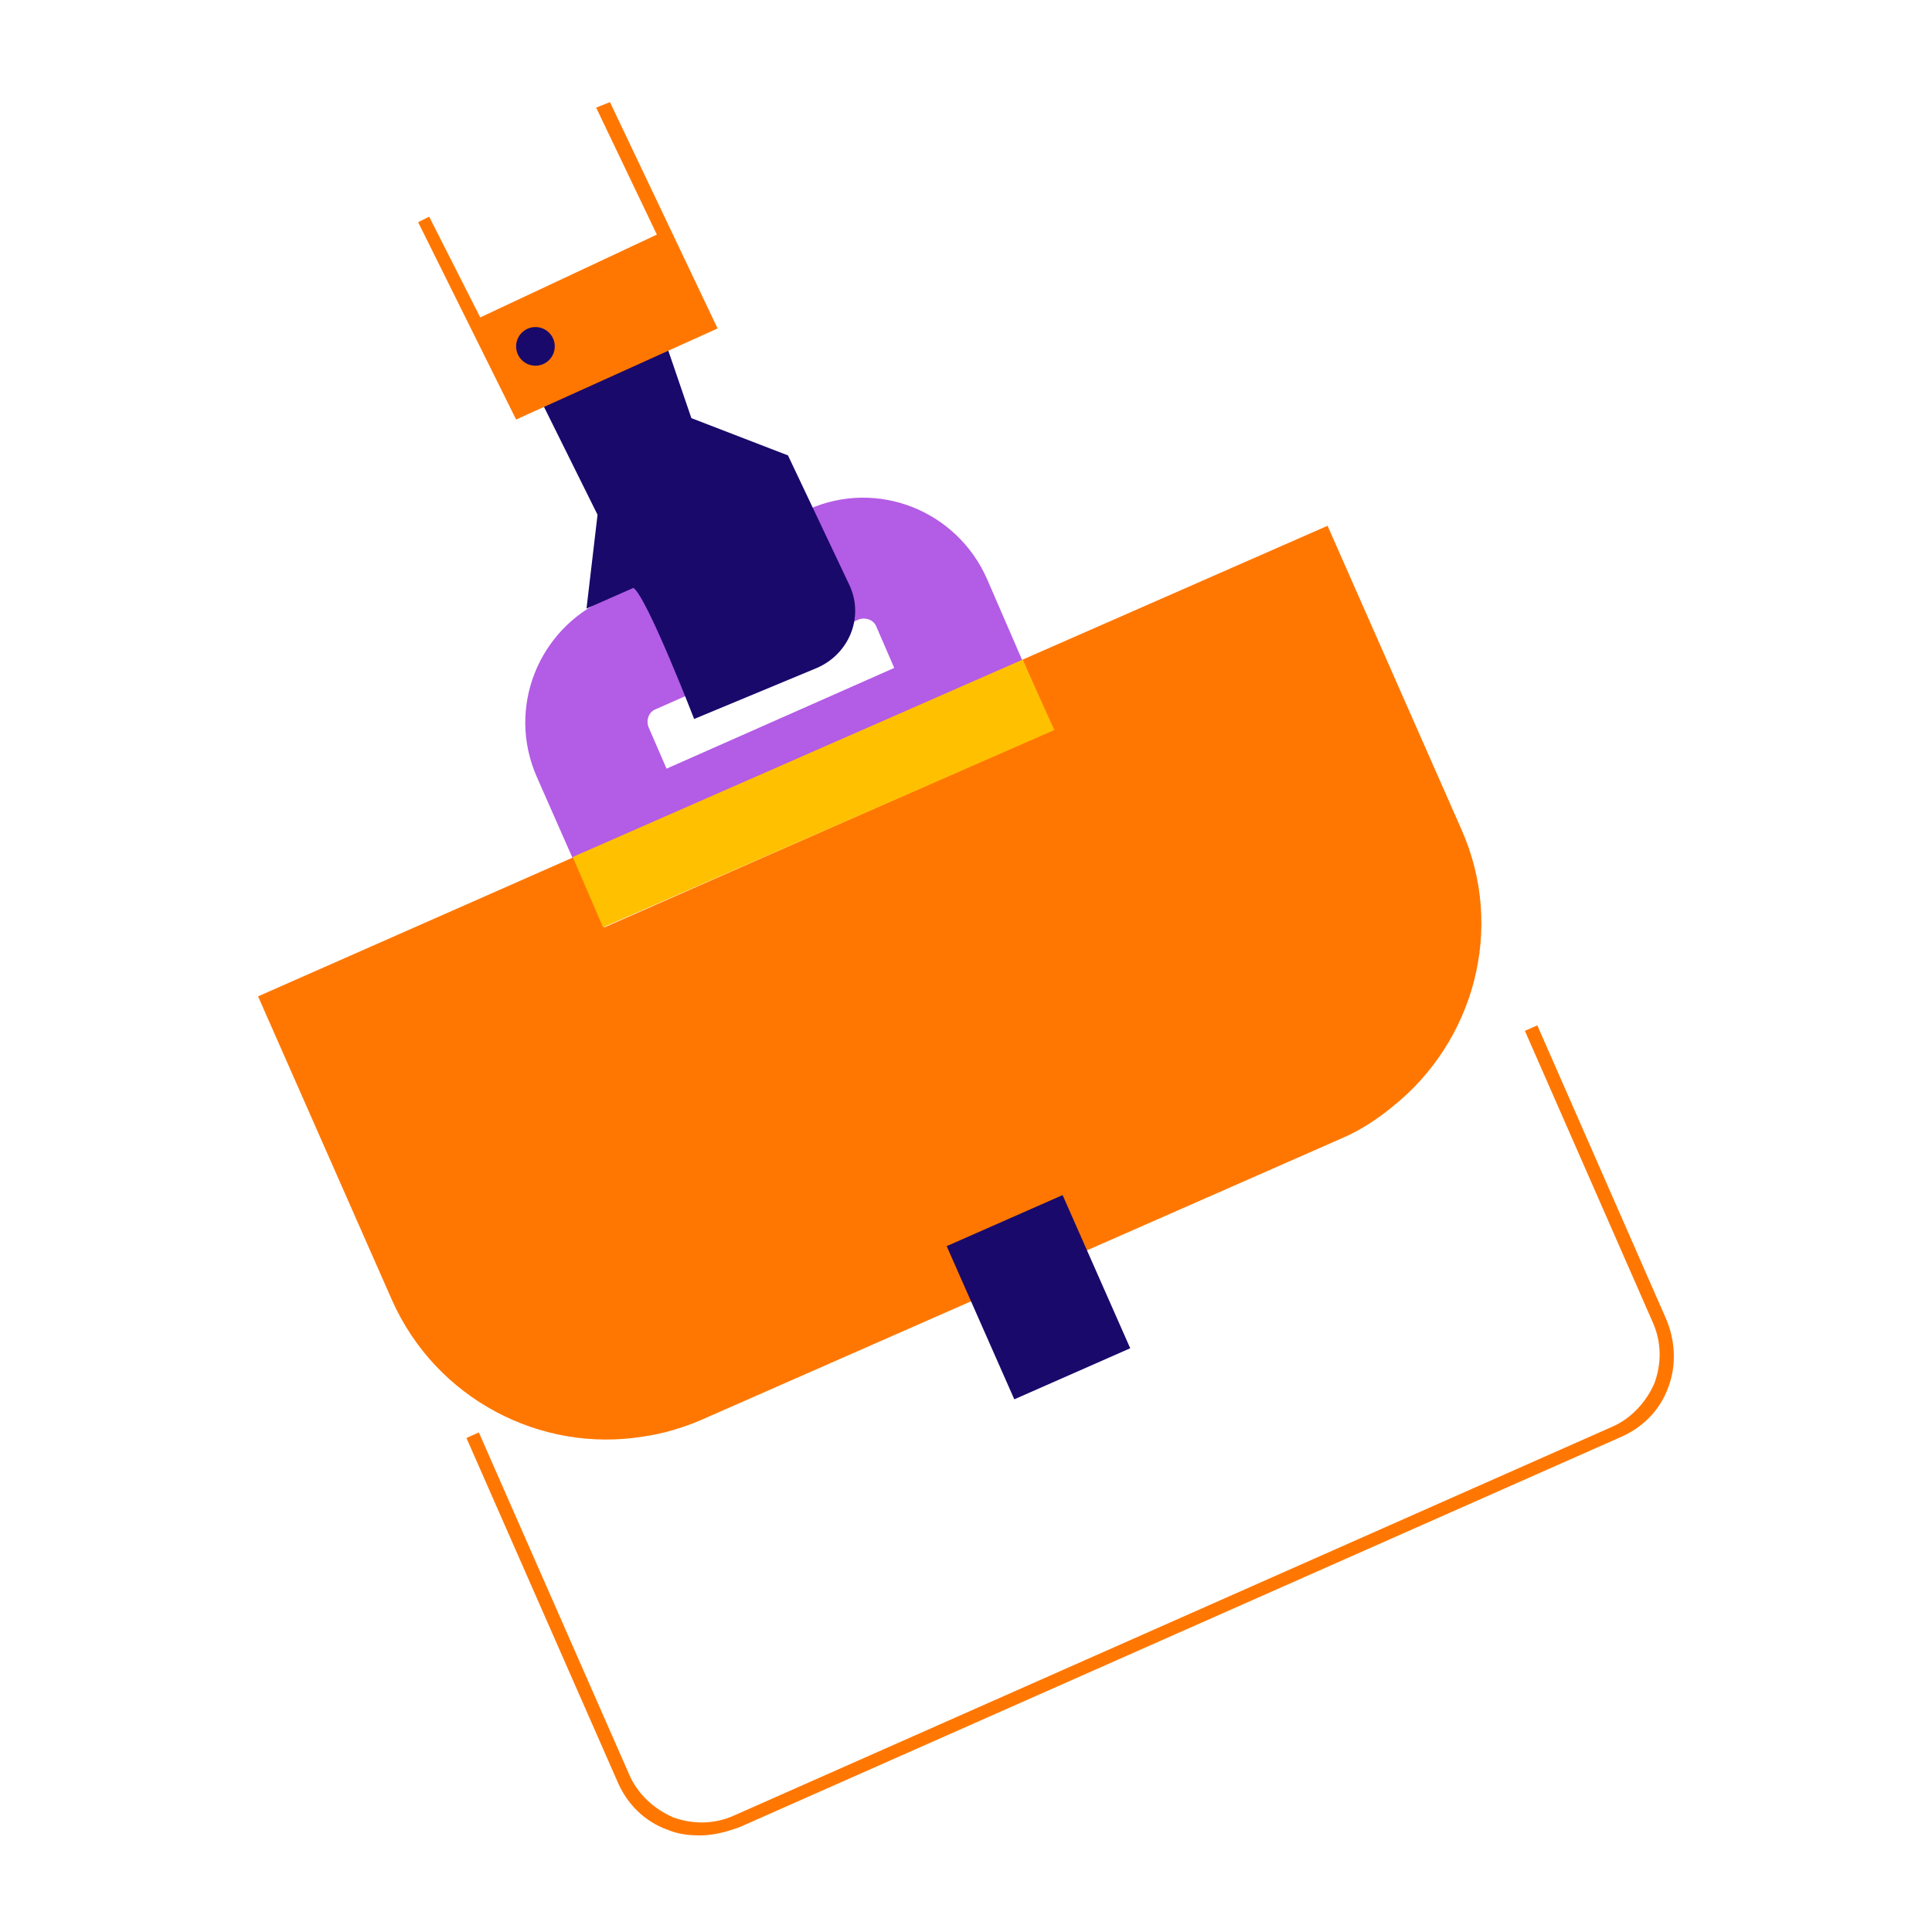
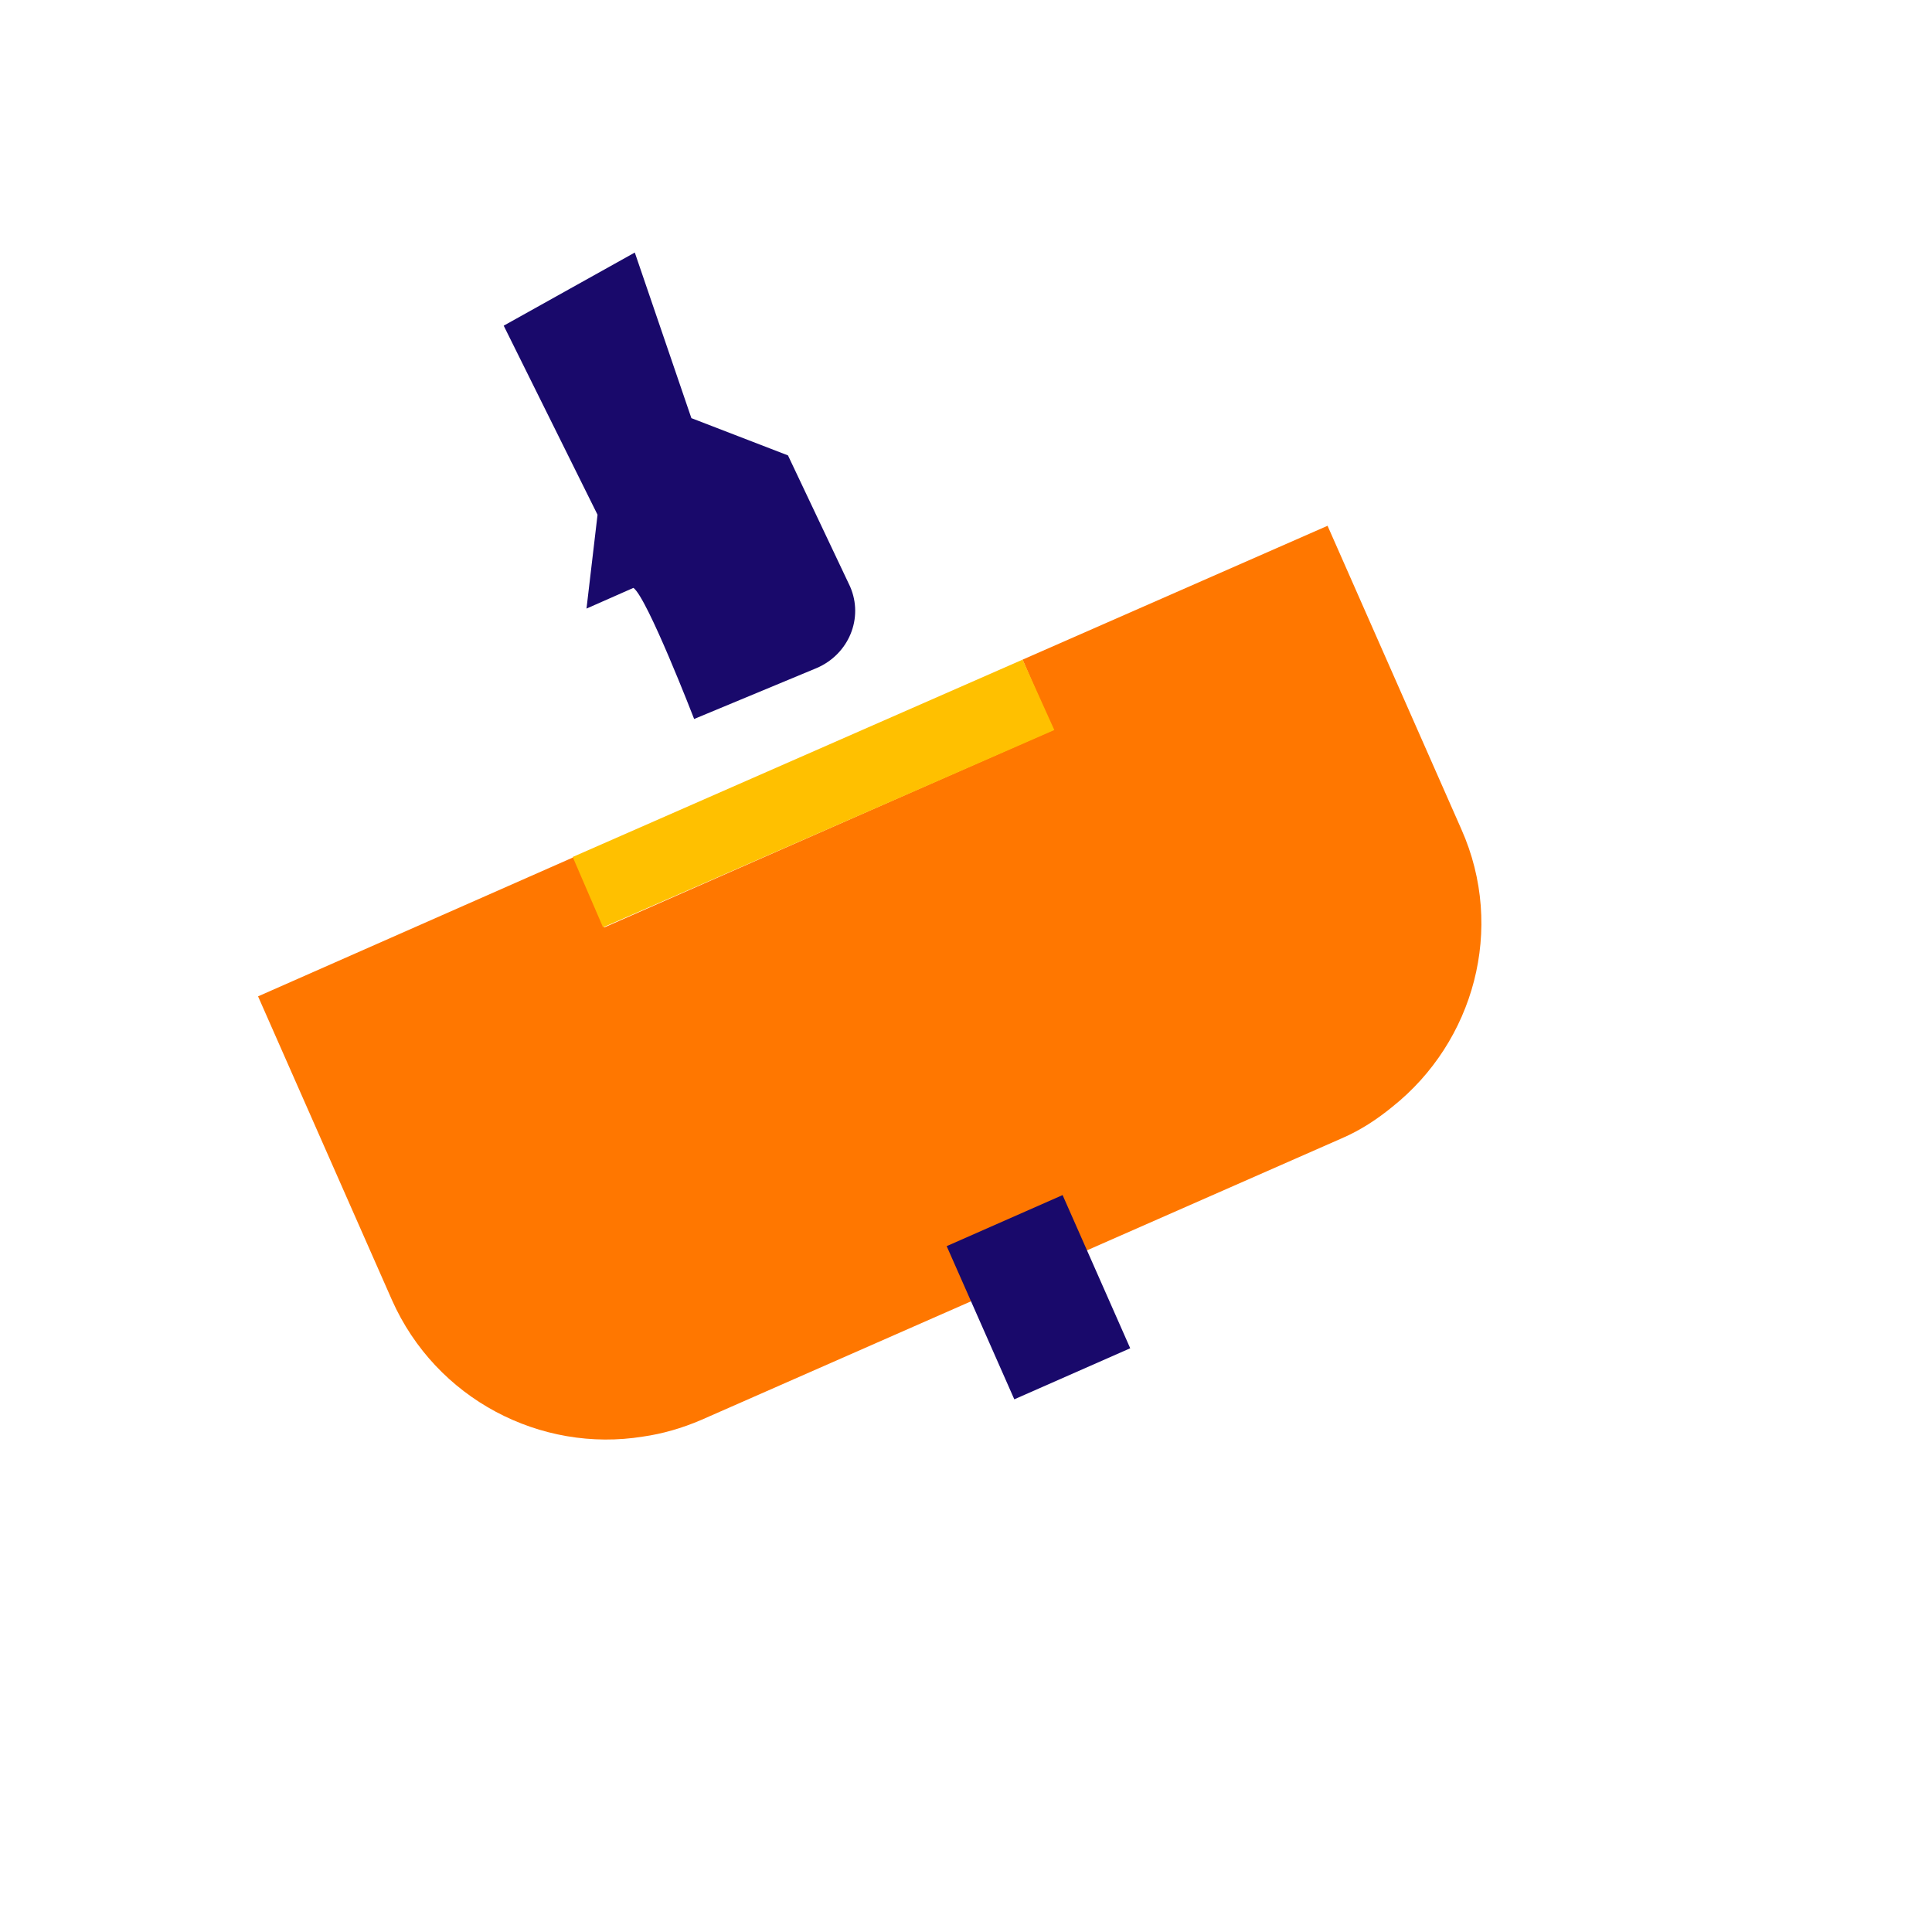
<svg xmlns="http://www.w3.org/2000/svg" version="1.1" id="Calque_1" x="0px" y="0px" viewBox="0 0 140 140" style="enable-background:new 0 0 140 140;" xml:space="preserve">
  <style type="text/css">
	.st0{fill:#FF7700;}
	.st1{fill:#B35CE5;}
	.st2{fill:#FFC000;}
	.st3{fill:#19096B;}
</style>
  <path class="st0" d="M105.9,60.1l-9.7-22l-22.1,9.7l2.2,5.1L43.8,67.2l-2.2-5.1L18.7,72.2l9.7,22c3.2,7.2,10.8,11.1,18.2,9.9  c1.4-0.2,2.8-0.6,4.2-1.2l46.4-20.4c1.4-0.6,2.6-1.4,3.7-2.3C106.8,75.5,109.1,67.3,105.9,60.1z" />
-   <path class="st0" d="M50.7,133c-0.8,0-1.6-0.1-2.3-0.4c-1.7-0.6-3-1.9-3.7-3.6l-10.9-24.8l0.9-0.4l10.9,24.8  c0.6,1.4,1.8,2.5,3.2,3.1c1.4,0.5,2.9,0.5,4.3-0.1l63.7-28.2c1.4-0.6,2.5-1.8,3.1-3.2c0.5-1.4,0.5-2.9-0.1-4.3l-9.3-21.2l0.9-0.4  l9.3,21.2c0.7,1.6,0.8,3.4,0.2,5c-0.6,1.7-1.9,3-3.6,3.7l-63.7,28.2C52.5,132.8,51.6,133,50.7,133z" />
-   <path class="st1" d="M71.5,41.9c-2.2-4.9-7.9-7.2-12.9-5l-14.7,6.5c-4.9,2.2-7.2,7.9-5,12.9l2.6,5.9l32.6-14.3  C74.1,47.9,71.5,41.9,71.5,41.9z M64.8,48.4l-16.5,7.3l-1.3-3c-0.2-0.5,0-1.1,0.5-1.3l14.7-6.5c0.5-0.2,1.1,0,1.3,0.5L64.8,48.4z" />
  <path class="st2" d="M41.5,62.1l32.6-14.3l2.3,5.1L43.7,67.2L41.5,62.1z" />
  <path class="st3" d="M68.6,90.3l8.4-3.7l4.9,11.1l-8.4,3.7L68.6,90.3z" />
  <path class="st3" d="M45.9,42.6c1,0.7,4.4,9.5,4.4,9.5l8.9-3.7c2.3-1,3.4-3.6,2.4-5.9L57.1,33l-7-2.7l-4.1-12l-9.5,5.3l6.8,13.7  l-0.8,6.8L45.9,42.6z" />
-   <polygon class="st0" points="44.2,7.4 43.2,7.8 47.6,17 34.8,23 31.1,15.7 30.3,16.1 37.4,30.4 52,23.8 " />
-   <circle class="st3" cx="38.8" cy="25.1" r="1.4" />
</svg>